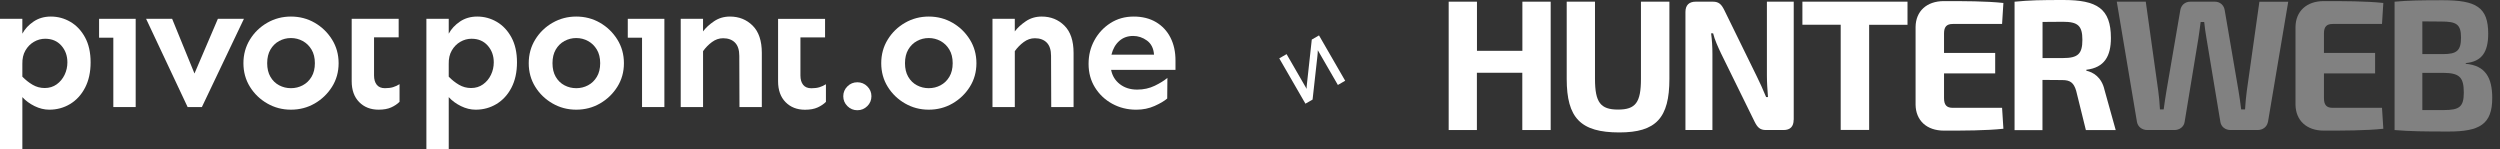
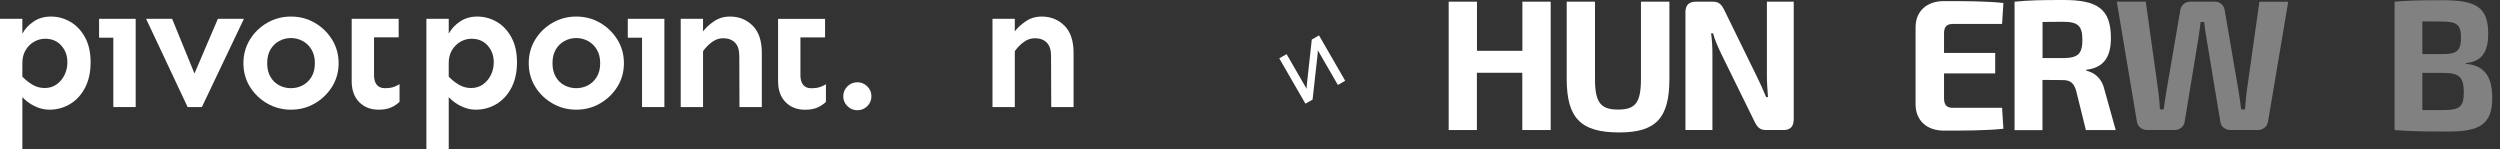
<svg xmlns="http://www.w3.org/2000/svg" width="302" height="18" viewBox="0 0 302 18" fill="none">
  <rect x="0" y="0" width="302" height="18" fill="#333333" stroke="none" />
  <path d="M187.312 15.708H183.895V8.789H178.408V15.708H175V0.203H178.417V6.139H183.904V0.203H187.322V15.708H187.312Z" fill="white" />
  <path d="M201.664 9.529C201.664 14.266 200.044 15.998 195.615 15.998C190.943 15.998 189.258 14.266 189.258 9.529V0.203H192.675V9.529C192.675 12.384 193.349 13.236 195.465 13.236C197.581 13.236 198.227 12.384 198.227 9.529V0.203H201.664V9.529Z" fill="white" />
  <path d="M216.672 14.472C216.672 15.277 216.27 15.708 215.455 15.708H213.32C212.599 15.708 212.29 15.371 211.953 14.697L207.89 6.429C207.571 5.755 207.122 4.791 206.944 4.023H206.701C206.813 4.828 206.86 5.69 206.86 6.495V15.708H203.602V1.439C203.602 0.634 204.032 0.203 204.837 0.203H206.925C207.646 0.203 207.955 0.54 208.292 1.214L212.225 9.238C212.562 9.912 212.993 10.858 213.348 11.729H213.573C213.507 10.849 213.442 9.997 213.442 9.126V0.203H216.682V14.472H216.672Z" fill="white" />
-   <path d="M225.792 2.984V15.699H222.356V2.984H217.73V0.203H230.427V2.993H225.801L225.792 2.984Z" fill="white" />
  <path d="M242.01 15.553C239.894 15.778 237.226 15.778 234.82 15.778C232.751 15.778 231.43 14.561 231.402 12.651V3.26C231.421 1.35 232.751 0.133 234.82 0.133C237.226 0.133 239.894 0.133 242.01 0.358L241.851 2.895H235.897C235.157 2.895 234.839 3.232 234.839 4.037V6.397H241.018V8.868H234.839V11.855C234.839 12.688 235.157 13.025 235.897 13.025H241.851L242.01 15.544V15.553Z" fill="white" />
  <path d="M251.973 15.711L250.803 10.973C250.513 9.981 250.063 9.672 249.136 9.672L246.73 9.653V15.72H243.359V0.206C245.223 0.028 246.487 0 249.267 0C253.312 0 254.997 1.03 254.997 4.588C254.997 6.769 254.23 8.164 252.029 8.427V8.539C252.816 8.717 253.874 9.279 254.23 10.88L255.578 15.711H251.964H251.973ZM249.211 7.013C251.009 7.013 251.552 6.517 251.552 4.813C251.552 3.108 251.009 2.631 249.211 2.631L246.739 2.65V7.013H249.211Z" fill="white" />
  <path d="M273.955 14.762C273.843 15.324 273.347 15.708 272.719 15.708H269.442C268.834 15.708 268.319 15.324 268.225 14.744L266.54 4.613C266.428 3.958 266.334 3.312 266.268 2.656H265.838C265.744 3.312 265.679 3.986 265.566 4.632L263.9 14.744C263.806 15.324 263.291 15.708 262.664 15.708H259.387C258.778 15.708 258.263 15.324 258.151 14.762L255.707 0.203H259.209L260.716 10.97C260.81 11.645 260.875 12.384 260.922 13.217H261.372C261.465 12.478 261.596 11.663 261.709 10.97L263.375 1.261C263.469 0.634 263.937 0.203 264.592 0.203H267.56C268.188 0.203 268.665 0.634 268.75 1.261L270.416 10.989C270.528 11.71 270.66 12.515 270.734 13.217H271.203C271.249 12.497 271.315 11.691 271.409 11.017L272.935 0.212H276.418L273.965 14.772L273.955 14.762Z" fill="#818181" />
-   <path d="M287.905 15.553C285.789 15.778 283.121 15.778 280.714 15.778C278.645 15.778 277.325 14.561 277.297 12.651V3.26C277.316 1.35 278.645 0.133 280.714 0.133C283.121 0.133 285.789 0.133 287.905 0.358L287.746 2.895H281.791C281.051 2.895 280.733 3.232 280.733 4.037V6.397H286.913V8.868H280.733V11.855C280.733 12.688 281.051 13.025 281.791 13.025H287.746L287.905 15.544V15.553Z" fill="#818181" />
  <path d="M297.851 7.705C300.23 7.911 301.063 9.371 301.063 11.843C301.063 15.036 299.509 15.888 295.801 15.888C292.833 15.888 291.213 15.869 289.266 15.71V0.205C291.016 0.046 292.477 0.027 295.089 0.027C299.134 0.027 300.576 0.879 300.576 4.072C300.576 6.3 299.79 7.443 297.861 7.621V7.714L297.851 7.705ZM295.108 6.535C296.775 6.535 297.29 6.132 297.29 4.531C297.29 2.93 296.728 2.602 294.93 2.602L292.618 2.583V6.535H295.108ZM295.22 13.295C297.084 13.295 297.627 12.911 297.627 11.178C297.627 9.287 297.065 8.819 295.136 8.8H292.618V13.295H295.22Z" fill="#818181" />
  <path d="M157.697 12.526L154.535 7.049L155.419 6.539L157.843 10.738C157.835 10.613 157.841 10.471 157.86 10.312C157.875 10.146 157.889 10.018 157.901 9.928L158.463 4.781L159.336 4.277L162.498 9.754L161.615 10.264L159.191 6.066C159.196 6.202 159.189 6.335 159.172 6.465C159.162 6.591 159.151 6.708 159.139 6.816L158.56 12.028L157.697 12.526Z" fill="white" />
  <g clip-path="url(#clip0_2400_3869)">
    <path d="M6.143 2C6.993 2 7.783 2.215 8.513 2.644C9.243 3.073 9.831 3.7 10.277 4.522C10.723 5.345 10.946 6.348 10.946 7.53C10.946 8.712 10.723 9.733 10.277 10.591C9.831 11.449 9.228 12.107 8.471 12.564C7.712 13.021 6.873 13.25 5.952 13.25C5.357 13.25 4.765 13.105 4.178 12.818C3.59 12.529 3.097 12.167 2.701 11.731V18H0V2.275H2.699V4.068C3.01 3.491 3.464 3.003 4.059 2.602C4.654 2.201 5.349 2 6.143 2ZM5.463 4.68C4.981 4.68 4.528 4.803 4.103 5.05C3.677 5.296 3.334 5.644 3.072 6.095C2.81 6.545 2.686 7.087 2.7 7.72V9.261C3.083 9.656 3.496 9.982 3.944 10.243C4.39 10.503 4.875 10.633 5.4 10.633C5.952 10.633 6.433 10.485 6.845 10.19C7.256 9.895 7.575 9.511 7.801 9.04C8.028 8.569 8.141 8.066 8.141 7.531C8.141 6.729 7.896 6.054 7.407 5.505C6.919 4.956 6.27 4.681 5.463 4.681V4.68Z" fill="white" />
    <path d="M16.39 2.273V12.932H13.69V4.553H11.969V2.273H16.39Z" fill="white" />
    <path d="M29.466 2.273L24.387 12.932H22.665L17.648 2.273H20.794L23.493 8.88L26.32 2.273H29.466Z" fill="white" />
    <path d="M35.145 2C36.193 2 37.15 2.25 38.015 2.749C38.879 3.248 39.578 3.924 40.109 4.775C40.64 5.627 40.905 6.58 40.905 7.635C40.905 8.69 40.64 9.64 40.109 10.485C39.578 11.329 38.879 12.001 38.015 12.5C37.151 12.999 36.194 13.249 35.145 13.249C34.096 13.249 33.158 12.999 32.287 12.5C31.415 12.001 30.718 11.329 30.193 10.485C29.669 9.641 29.406 8.691 29.406 7.635C29.406 6.579 29.669 5.627 30.193 4.775C30.718 3.924 31.415 3.248 32.287 2.749C33.158 2.25 34.111 2 35.145 2ZM35.145 4.596C34.635 4.596 34.161 4.716 33.721 4.955C33.281 5.195 32.931 5.539 32.669 5.989C32.406 6.44 32.276 6.989 32.276 7.635C32.276 8.281 32.406 8.831 32.669 9.281C32.931 9.731 33.281 10.072 33.721 10.304C34.16 10.537 34.635 10.652 35.145 10.652C35.656 10.652 36.13 10.537 36.57 10.304C37.008 10.072 37.363 9.731 37.633 9.281C37.902 8.83 38.037 8.282 38.037 7.635C38.037 6.987 37.902 6.439 37.633 5.989C37.363 5.538 37.01 5.195 36.57 4.955C36.13 4.716 35.656 4.596 35.145 4.596Z" fill="white" />
    <path d="M57.649 2C58.498 2 59.288 2.215 60.019 2.644C60.749 3.073 61.337 3.7 61.783 4.522C62.229 5.345 62.452 6.348 62.452 7.53C62.452 8.712 62.229 9.733 61.783 10.591C61.337 11.449 60.734 12.107 59.976 12.564C59.218 13.021 58.379 13.25 57.458 13.25C56.863 13.25 56.271 13.105 55.683 12.818C55.096 12.529 54.603 12.167 54.207 11.731V18H51.508V2.275H54.207V4.068C54.518 3.491 54.972 3.003 55.567 2.602C56.162 2.201 56.856 2 57.65 2H57.649ZM56.968 4.68C56.486 4.68 56.034 4.803 55.608 5.05C55.183 5.296 54.84 5.644 54.578 6.095C54.315 6.545 54.191 7.087 54.206 7.72V9.261C54.589 9.656 55.002 9.982 55.449 10.243C55.895 10.503 56.381 10.633 56.905 10.633C57.458 10.633 57.939 10.485 58.35 10.19C58.762 9.895 59.081 9.511 59.307 9.04C59.533 8.569 59.647 8.066 59.647 7.531C59.647 6.729 59.402 6.054 58.913 5.505C58.425 4.956 57.776 4.681 56.968 4.681V4.68Z" fill="white" />
    <path d="M103.568 9.938C104.036 9.938 104.435 10.103 104.769 10.434C105.102 10.764 105.269 11.162 105.269 11.627C105.269 12.091 105.102 12.489 104.769 12.82C104.436 13.15 104.036 13.316 103.568 13.316C103.1 13.316 102.7 13.15 102.367 12.82C102.034 12.489 101.867 12.091 101.867 11.627C101.867 11.162 102.034 10.765 102.367 10.434C102.7 10.103 103.1 9.938 103.568 9.938Z" fill="white" />
-     <path d="M112.192 2C113.24 2 114.197 2.25 115.062 2.749C115.926 3.248 116.625 3.924 117.156 4.775C117.687 5.627 117.952 6.58 117.952 7.635C117.952 8.69 117.687 9.64 117.156 10.485C116.625 11.329 115.926 12.001 115.062 12.5C114.198 12.999 113.241 13.249 112.192 13.249C111.143 13.249 110.205 12.999 109.334 12.5C108.462 12.001 107.764 11.329 107.24 10.485C106.715 9.641 106.453 8.691 106.453 7.635C106.453 6.579 106.715 5.627 107.24 4.775C107.764 3.924 108.462 3.248 109.334 2.749C110.205 2.25 111.157 2 112.192 2ZM112.192 4.596C111.682 4.596 111.207 4.716 110.768 4.955C110.328 5.195 109.978 5.539 109.716 5.989C109.453 6.44 109.323 6.989 109.323 7.635C109.323 8.281 109.453 8.831 109.716 9.281C109.978 9.731 110.328 10.072 110.768 10.304C111.206 10.537 111.682 10.652 112.192 10.652C112.703 10.652 113.177 10.537 113.617 10.304C114.055 10.072 114.41 9.731 114.68 9.281C114.949 8.83 115.084 8.282 115.084 7.635C115.084 6.987 114.949 6.439 114.68 5.989C114.411 5.538 114.056 5.195 113.617 4.955C113.177 4.716 112.703 4.596 112.192 4.596Z" fill="white" />
    <path d="M122.587 2.275V3.794C122.913 3.358 123.355 2.95 123.916 2.57C124.475 2.189 125.117 2 125.84 2C126.931 2 127.844 2.366 128.582 3.098C129.319 3.83 129.688 4.928 129.688 6.391V12.935H126.989L126.967 6.75C126.967 6.032 126.793 5.497 126.446 5.146C126.099 4.795 125.62 4.619 125.012 4.619C124.53 4.619 124.08 4.773 123.662 5.083C123.244 5.393 122.886 5.759 122.589 6.181V12.936H119.891V2.275H122.589H122.587Z" fill="white" />
-     <path d="M136.941 2C137.989 2 138.892 2.225 139.651 2.675C140.408 3.126 140.989 3.749 141.393 4.544C141.797 5.339 141.999 6.257 141.999 7.299V8.439H134.221C134.362 9.156 134.717 9.734 135.284 10.17C135.851 10.607 136.545 10.824 137.367 10.824C138.146 10.824 138.854 10.669 139.492 10.359C140.129 10.05 140.64 9.734 141.022 9.409L141 11.9C140.661 12.195 140.153 12.495 139.481 12.797C138.807 13.1 138.067 13.251 137.26 13.251C136.197 13.251 135.23 13.011 134.359 12.534C133.487 12.056 132.793 11.401 132.276 10.571C131.759 9.741 131.5 8.791 131.5 7.721C131.5 6.651 131.734 5.731 132.202 4.871C132.67 4.013 133.314 3.32 134.136 2.792C134.957 2.265 135.892 2.001 136.941 2.001V2ZM136.877 4.343C136.211 4.343 135.652 4.547 135.198 4.955C134.744 5.363 134.433 5.912 134.263 6.601H139.407C139.35 5.841 139.067 5.275 138.557 4.902C138.047 4.529 137.487 4.342 136.878 4.342L136.877 4.343Z" fill="white" />
    <path d="M69.61 2C70.658 2 71.615 2.25 72.48 2.749C73.344 3.248 74.043 3.924 74.574 4.775C75.105 5.627 75.37 6.58 75.37 7.635C75.37 8.69 75.105 9.64 74.574 10.485C74.043 11.329 73.344 12.001 72.48 12.5C71.616 12.999 70.659 13.249 69.61 13.249C68.561 13.249 67.623 12.999 66.752 12.5C65.88 12.001 65.182 11.329 64.658 10.485C64.133 9.641 63.871 8.691 63.871 7.635C63.871 6.579 64.133 5.627 64.658 4.775C65.182 3.924 65.88 3.248 66.752 2.749C67.623 2.25 68.575 2 69.61 2ZM69.61 4.596C69.1 4.596 68.626 4.716 68.186 4.955C67.746 5.195 67.396 5.539 67.133 5.989C66.871 6.44 66.741 6.989 66.741 7.635C66.741 8.281 66.871 8.831 67.133 9.281C67.396 9.731 67.746 10.072 68.186 10.304C68.624 10.537 69.1 10.652 69.61 10.652C70.121 10.652 70.595 10.537 71.035 10.304C71.473 10.072 71.828 9.731 72.098 9.281C72.367 8.83 72.502 8.282 72.502 7.635C72.502 6.987 72.367 6.439 72.098 5.989C71.828 5.538 71.474 5.195 71.035 4.955C70.595 4.716 70.121 4.596 69.61 4.596Z" fill="white" />
    <path d="M80.257 2.273V12.932H77.559V4.553H75.836V2.273H80.257Z" fill="white" />
    <path d="M84.927 2.275V3.794C85.252 3.358 85.695 2.95 86.256 2.57C86.815 2.189 87.457 2 88.18 2C89.271 2 90.184 2.366 90.922 3.098C91.659 3.83 92.028 4.928 92.028 6.391V12.935H89.329L89.307 6.75C89.307 6.032 89.133 5.497 88.786 5.146C88.439 4.795 87.96 4.619 87.352 4.619C86.87 4.619 86.42 4.773 86.002 5.083C85.584 5.393 85.226 5.759 84.929 6.181V12.936H82.231V2.275H84.929H84.927Z" fill="white" />
    <path d="M47.49 10.527C47.214 10.611 46.884 10.653 46.502 10.653C46.062 10.653 45.734 10.516 45.514 10.242C45.294 9.967 45.184 9.591 45.184 9.112V4.511H48.159V2.273H42.484V4.511V9.808C42.484 10.878 42.785 11.719 43.388 12.331C43.989 12.942 44.773 13.249 45.736 13.249C46.345 13.249 46.851 13.157 47.255 12.975C47.659 12.792 47.995 12.567 48.265 12.299V10.167C48.023 10.322 47.765 10.441 47.489 10.526L47.49 10.527Z" fill="white" />
    <path d="M98.998 10.535C98.722 10.619 98.392 10.661 98.01 10.661C97.57 10.661 97.242 10.524 97.022 10.249C96.802 9.975 96.692 9.599 96.692 9.12V4.518H99.667V2.281H93.992V4.518V9.816C93.992 10.886 94.293 11.727 94.895 12.338C95.497 12.95 96.281 13.257 97.244 13.257C97.853 13.257 98.359 13.165 98.763 12.982C99.167 12.8 99.503 12.575 99.773 12.307V10.175C99.531 10.329 99.273 10.449 98.997 10.534L98.998 10.535Z" fill="white" />
  </g>
  <defs>
    <clipPath id="clip0_2400_3869">
      <rect width="142" height="16" fill="white" transform="translate(0 2)" />
    </clipPath>
  </defs>
</svg>